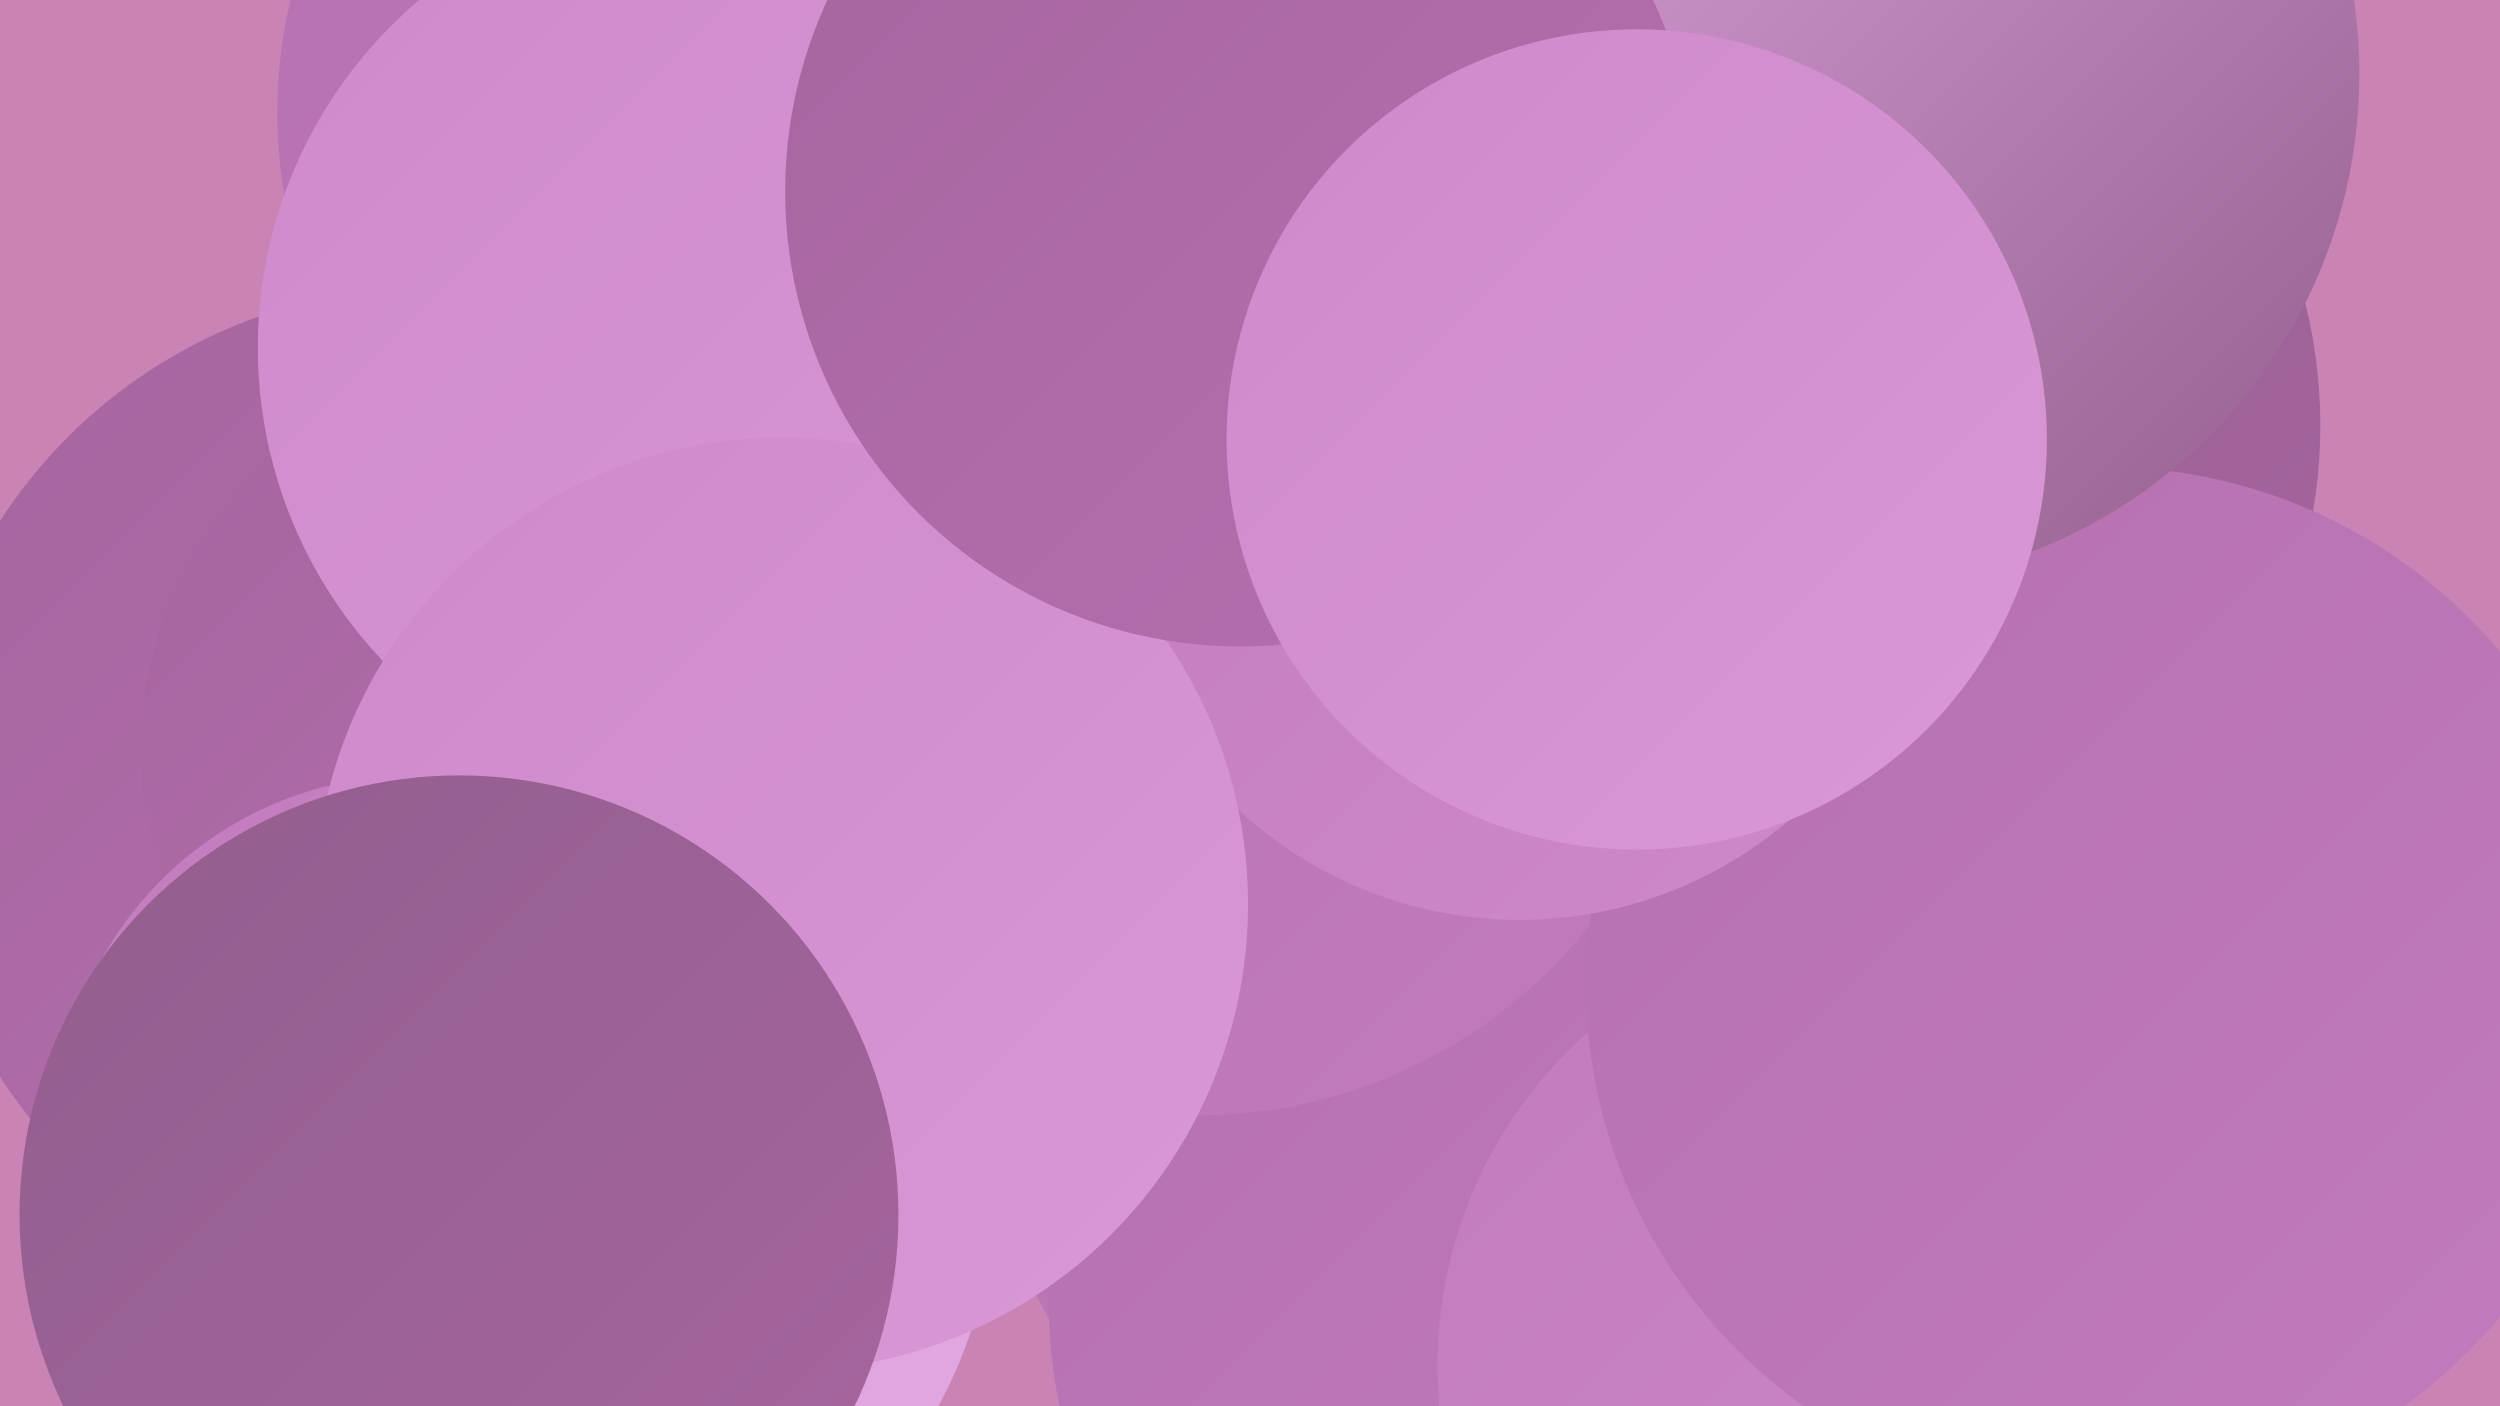
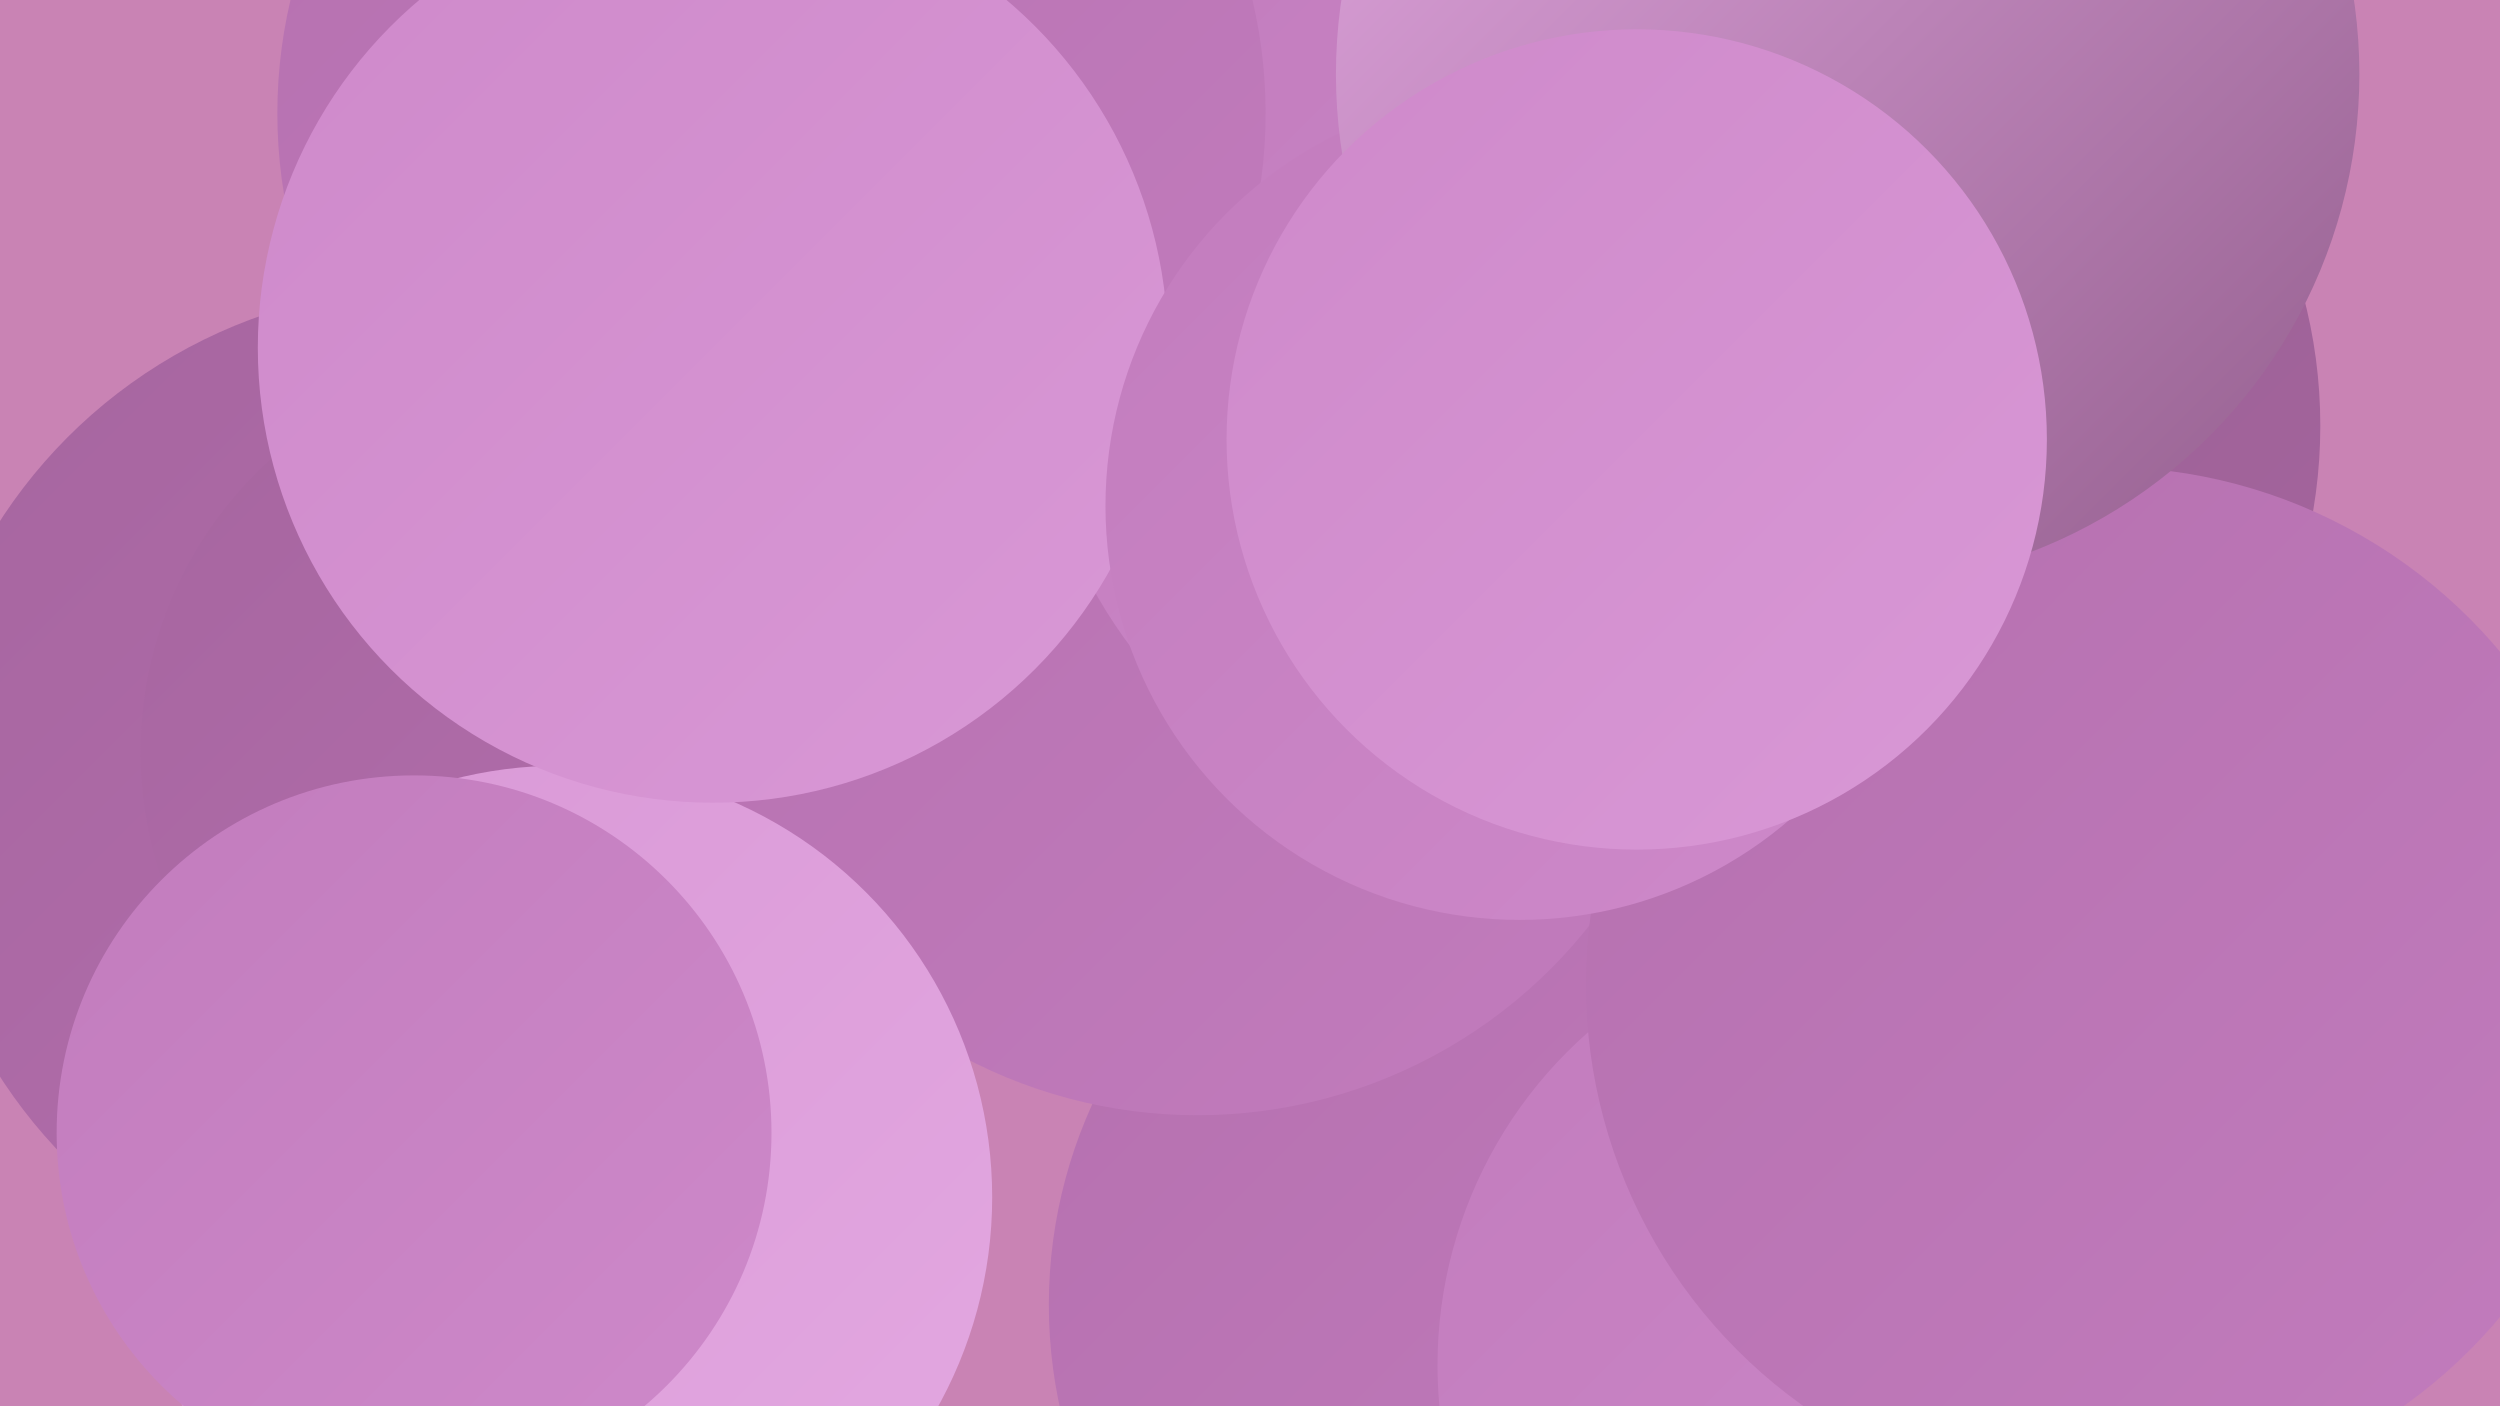
<svg xmlns="http://www.w3.org/2000/svg" width="1280" height="720">
  <defs>
    <linearGradient id="grad0" x1="0%" y1="0%" x2="100%" y2="100%">
      <stop offset="0%" style="stop-color:#935e8d;stop-opacity:1" />
      <stop offset="100%" style="stop-color:#a6659f;stop-opacity:1" />
    </linearGradient>
    <linearGradient id="grad1" x1="0%" y1="0%" x2="100%" y2="100%">
      <stop offset="0%" style="stop-color:#a6659f;stop-opacity:1" />
      <stop offset="100%" style="stop-color:#b570af;stop-opacity:1" />
    </linearGradient>
    <linearGradient id="grad2" x1="0%" y1="0%" x2="100%" y2="100%">
      <stop offset="0%" style="stop-color:#b570af;stop-opacity:1" />
      <stop offset="100%" style="stop-color:#c27cbd;stop-opacity:1" />
    </linearGradient>
    <linearGradient id="grad3" x1="0%" y1="0%" x2="100%" y2="100%">
      <stop offset="0%" style="stop-color:#c27cbd;stop-opacity:1" />
      <stop offset="100%" style="stop-color:#ce89ca;stop-opacity:1" />
    </linearGradient>
    <linearGradient id="grad4" x1="0%" y1="0%" x2="100%" y2="100%">
      <stop offset="0%" style="stop-color:#ce89ca;stop-opacity:1" />
      <stop offset="100%" style="stop-color:#d998d6;stop-opacity:1" />
    </linearGradient>
    <linearGradient id="grad5" x1="0%" y1="0%" x2="100%" y2="100%">
      <stop offset="0%" style="stop-color:#d998d6;stop-opacity:1" />
      <stop offset="100%" style="stop-color:#e3a8e1;stop-opacity:1" />
    </linearGradient>
    <linearGradient id="grad6" x1="0%" y1="0%" x2="100%" y2="100%">
      <stop offset="0%" style="stop-color:#e3a8e1;stop-opacity:1" />
      <stop offset="100%" style="stop-color:#935e8d;stop-opacity:1" />
    </linearGradient>
  </defs>
  <rect width="1280" height="720" fill="#c983b4" />
  <circle cx="928" cy="218" r="260" fill="url(#grad0)" />
  <circle cx="220" cy="409" r="262" fill="url(#grad1)" />
  <circle cx="1001" cy="580" r="207" fill="url(#grad6)" />
-   <circle cx="780" cy="538" r="279" fill="url(#grad2)" />
  <circle cx="785" cy="668" r="248" fill="url(#grad2)" />
  <circle cx="274" cy="385" r="202" fill="url(#grad1)" />
  <circle cx="613" cy="315" r="256" fill="url(#grad2)" />
  <circle cx="963" cy="699" r="227" fill="url(#grad3)" />
  <circle cx="1077" cy="504" r="265" fill="url(#grad2)" />
  <circle cx="777" cy="182" r="248" fill="url(#grad3)" />
  <circle cx="287" cy="613" r="221" fill="url(#grad5)" />
  <circle cx="395" cy="58" r="253" fill="url(#grad2)" />
  <circle cx="212" cy="580" r="183" fill="url(#grad3)" />
  <circle cx="365" cy="178" r="233" fill="url(#grad4)" />
  <circle cx="778" cy="259" r="212" fill="url(#grad3)" />
  <circle cx="946" cy="38" r="262" fill="url(#grad6)" />
-   <circle cx="400" cy="463" r="239" fill="url(#grad4)" />
-   <circle cx="635" cy="98" r="233" fill="url(#grad1)" />
  <circle cx="838" cy="225" r="210" fill="url(#grad4)" />
-   <circle cx="235" cy="622" r="225" fill="url(#grad0)" />
</svg>